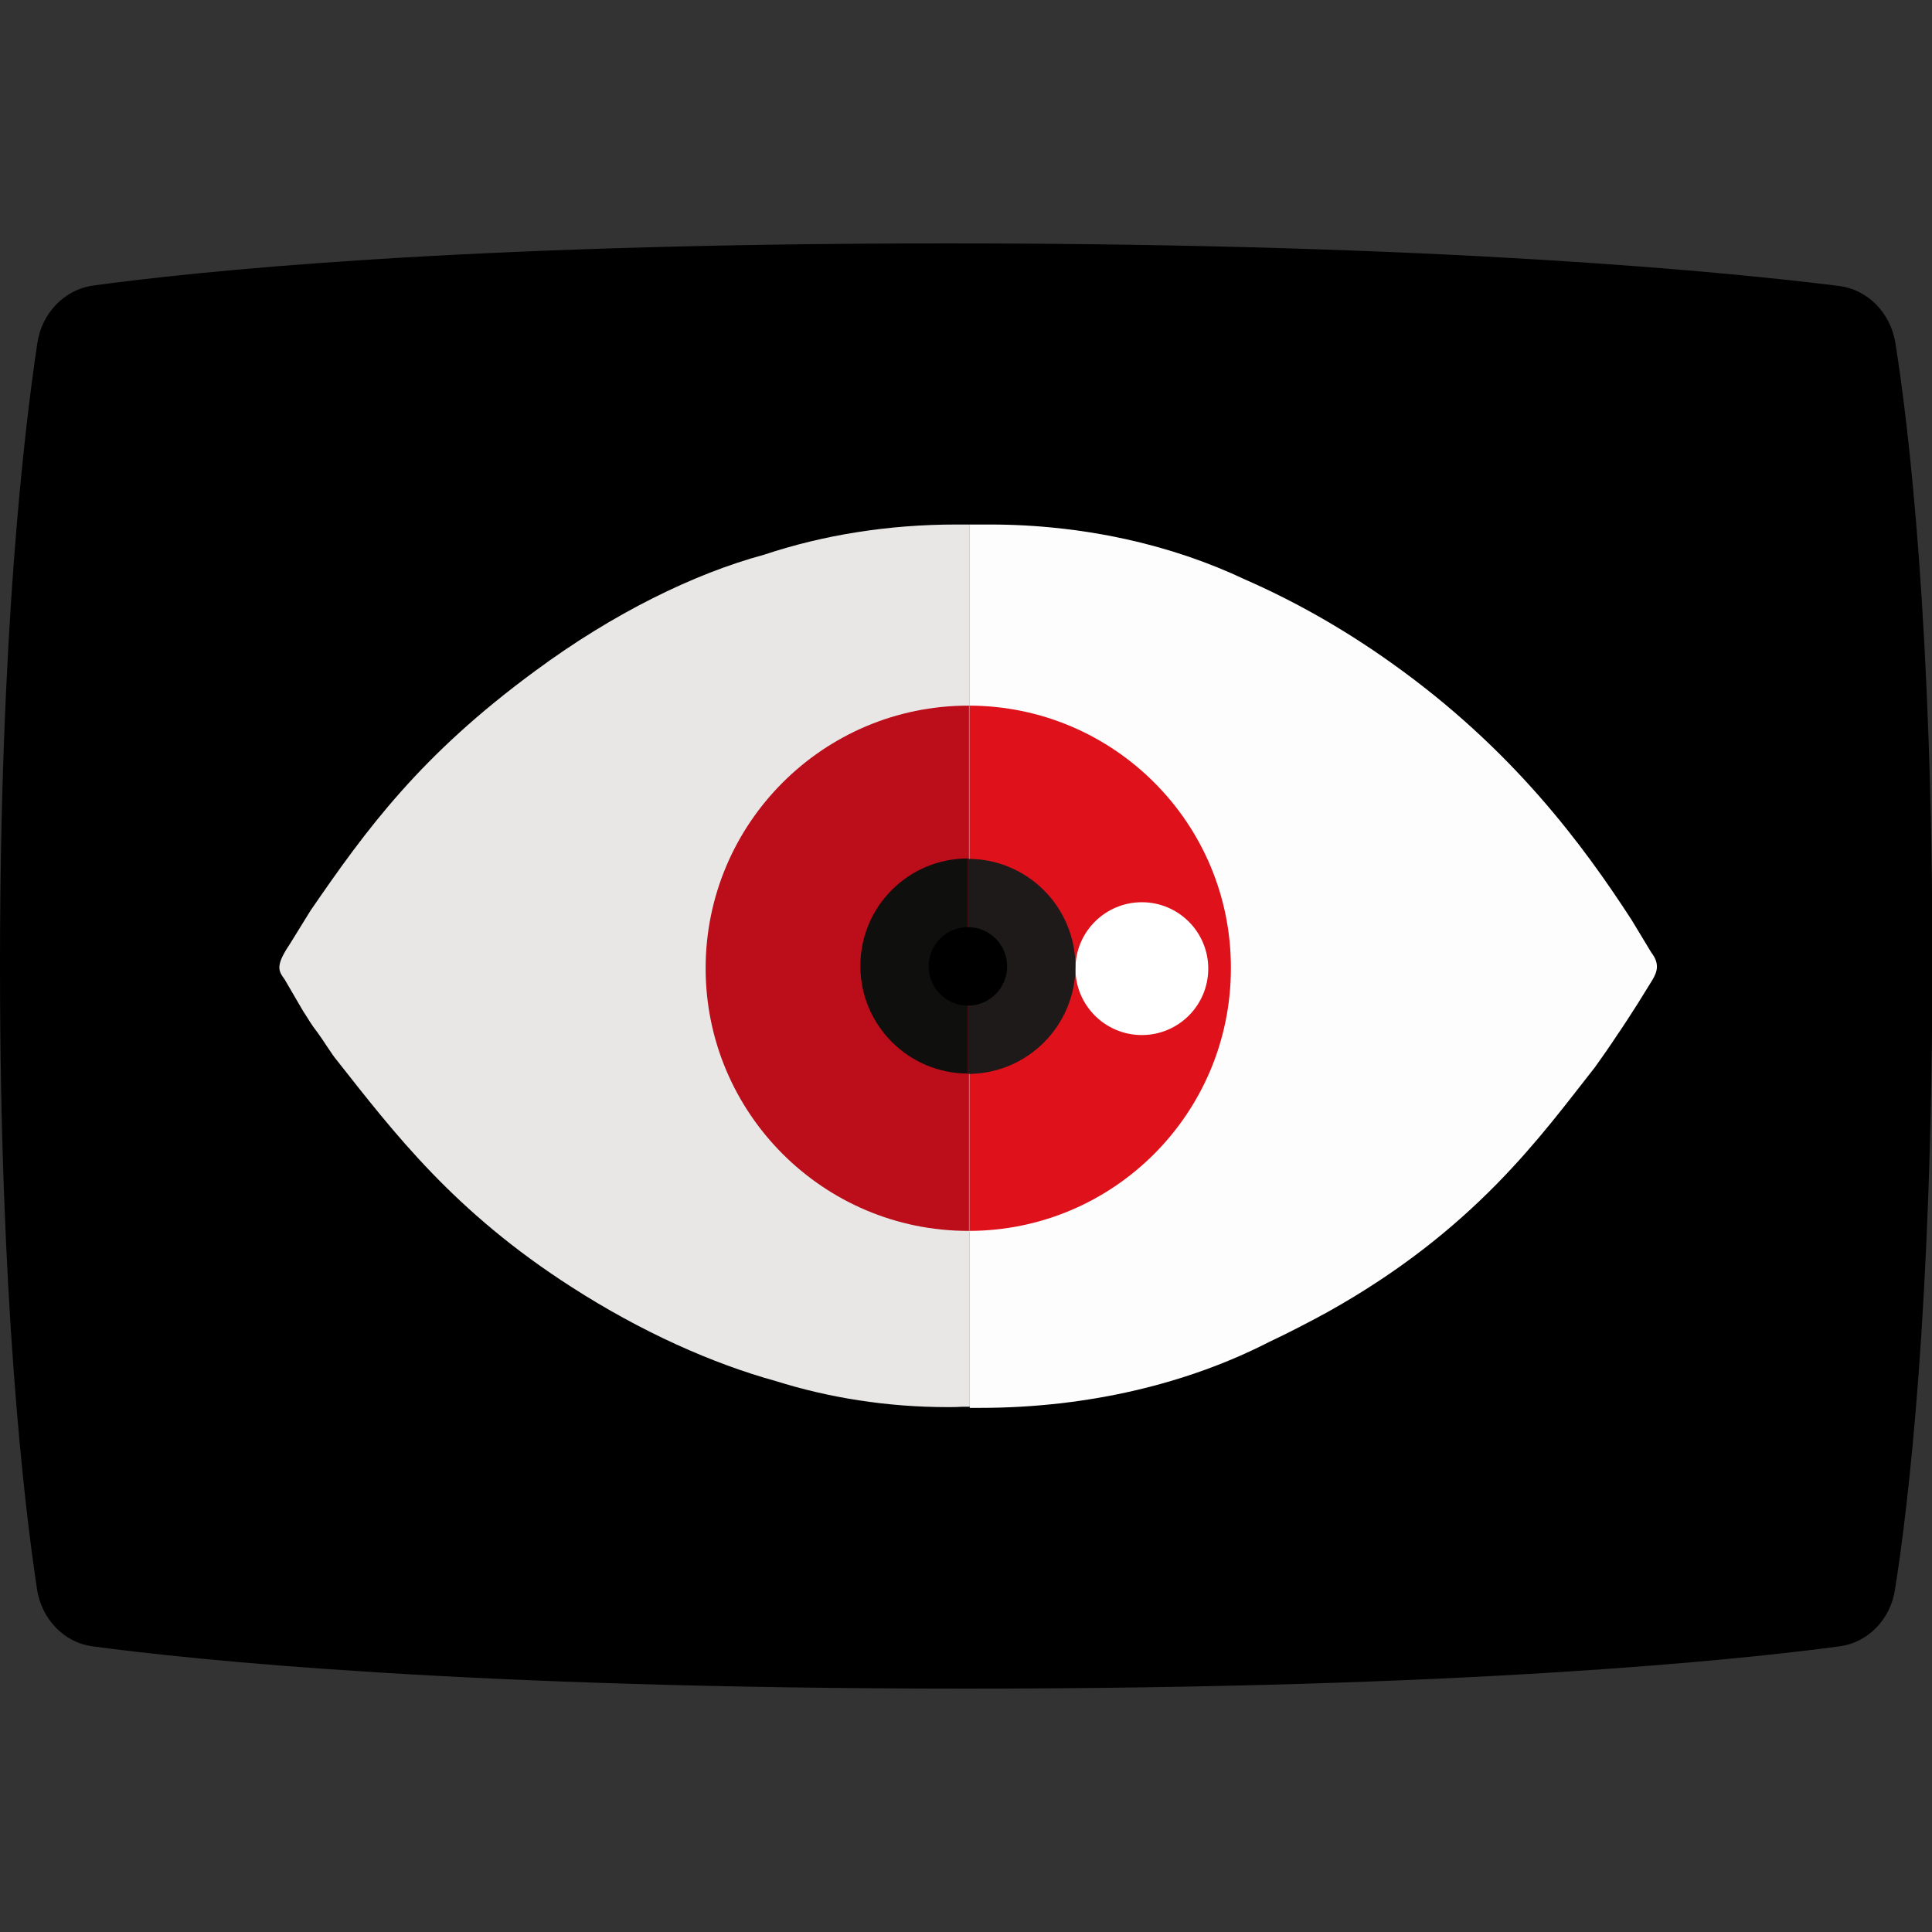
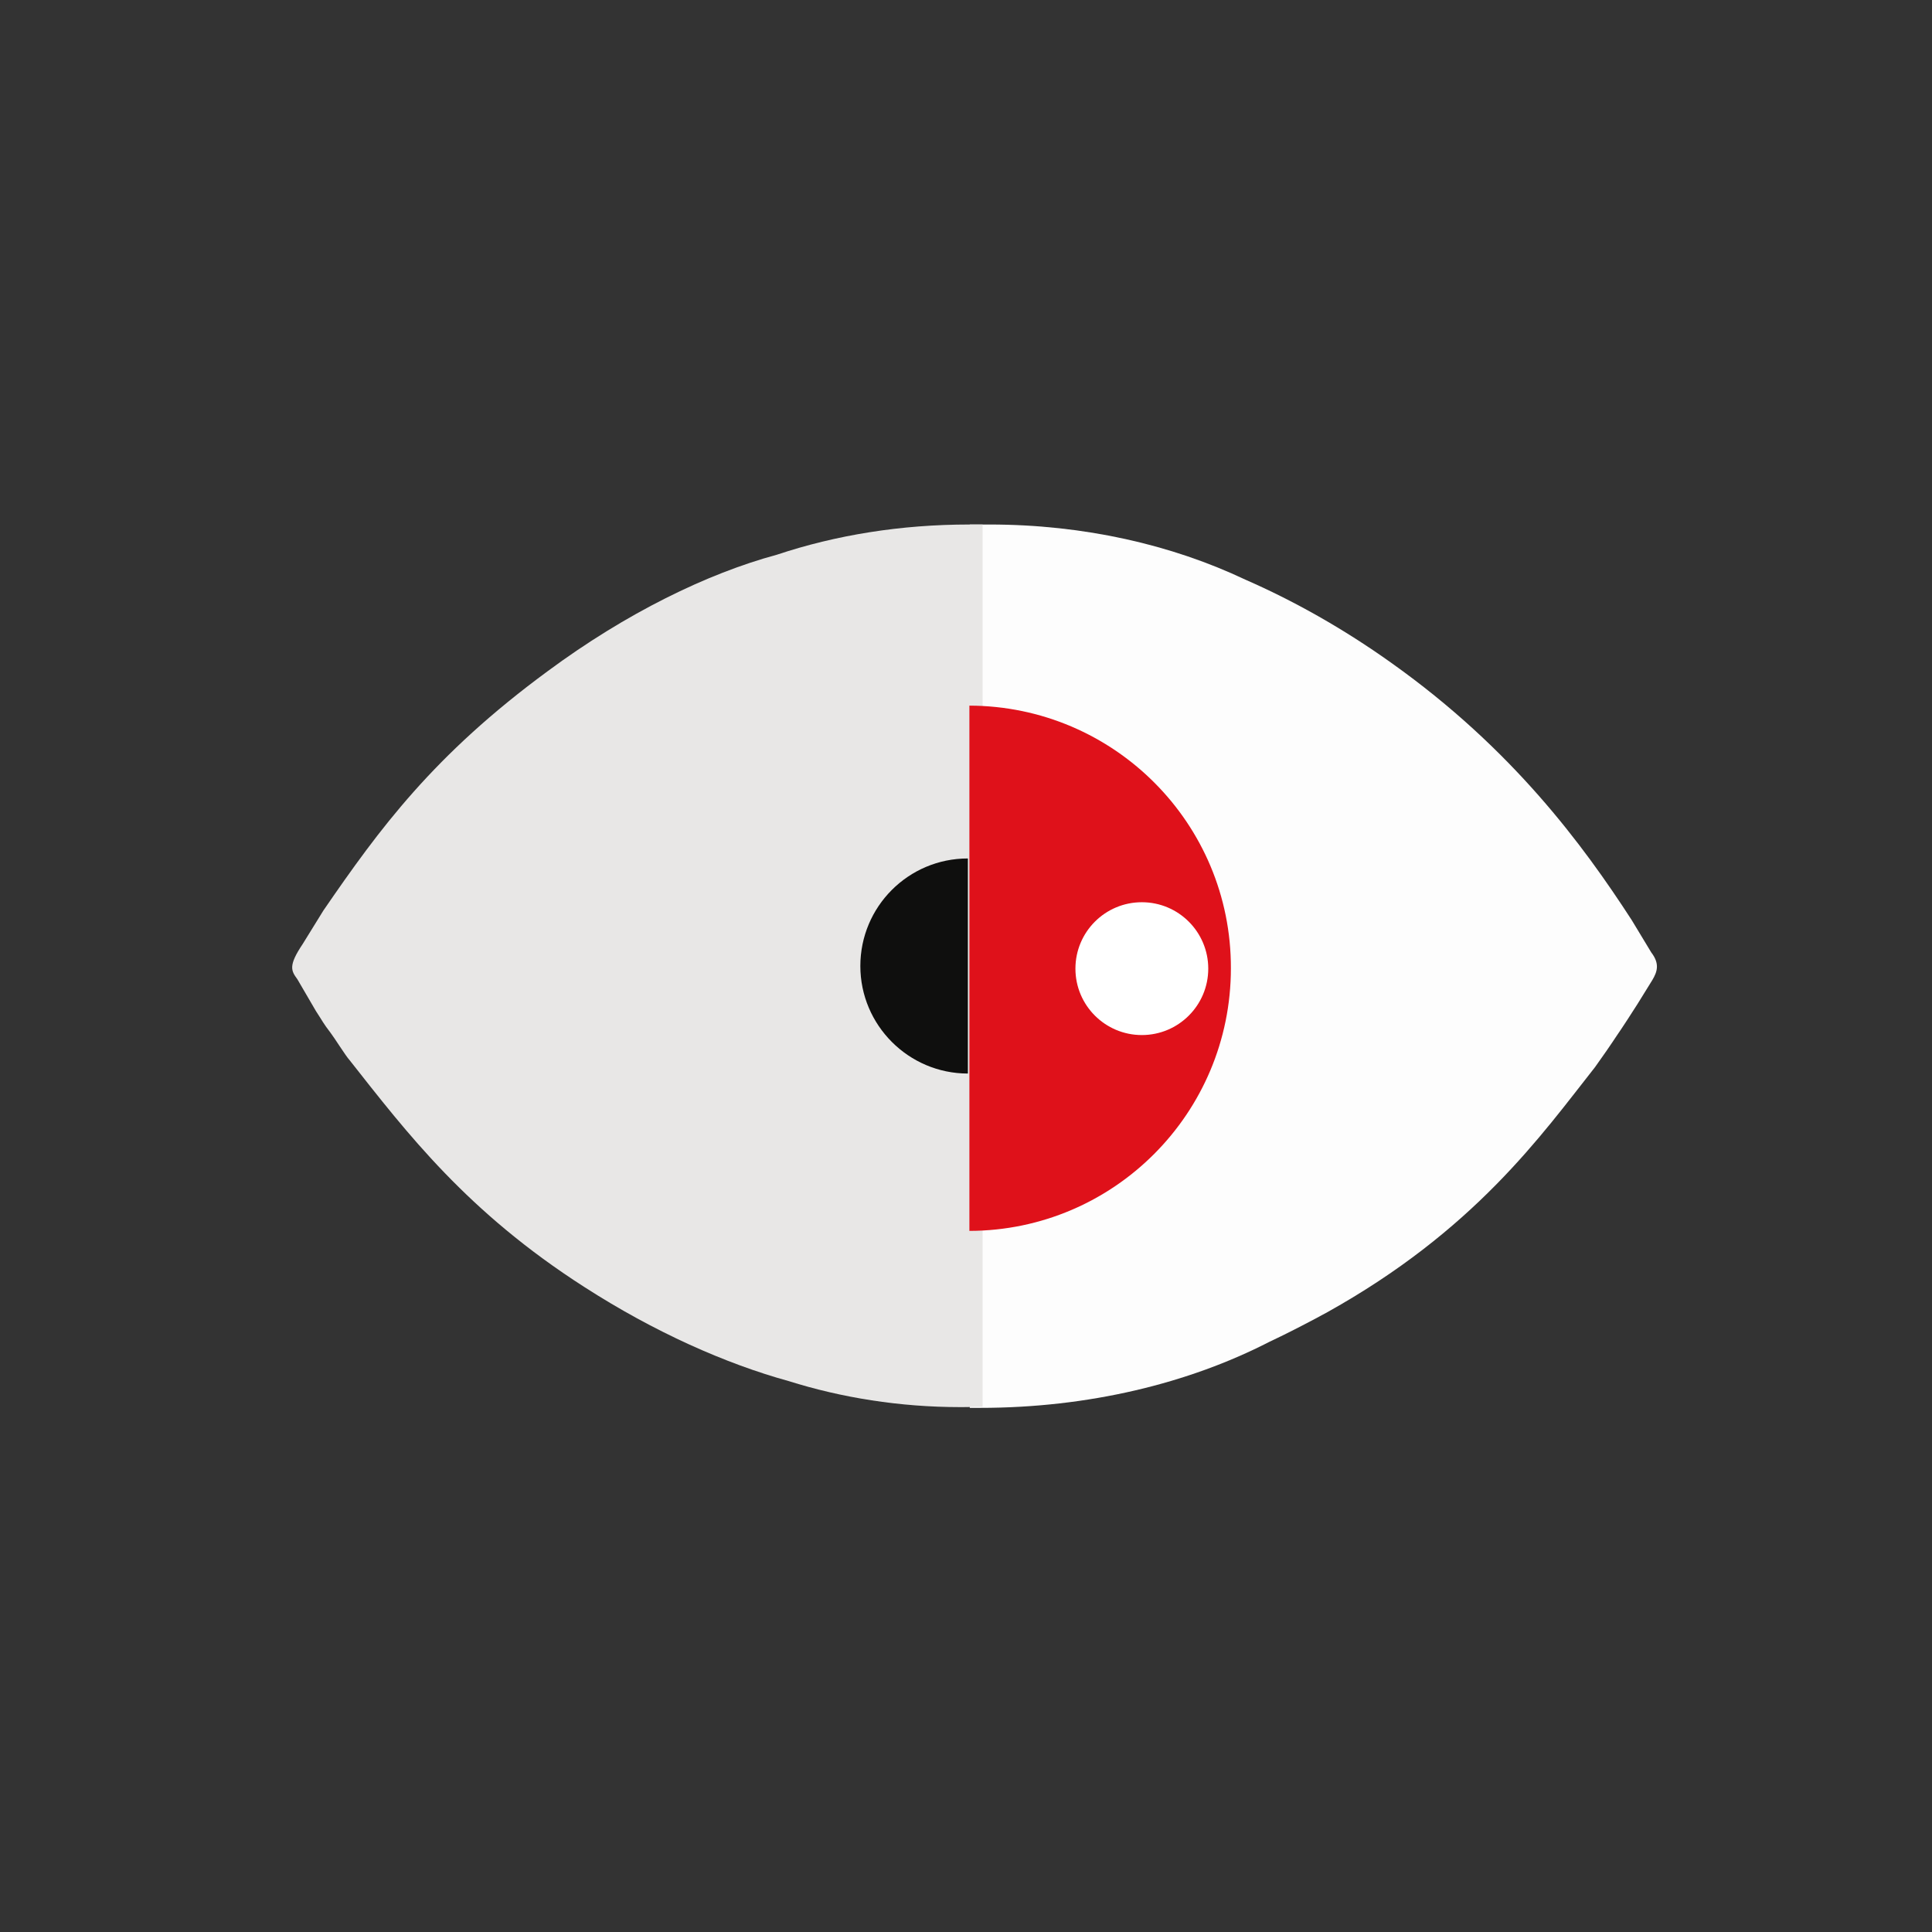
<svg xmlns="http://www.w3.org/2000/svg" xml:space="preserve" viewBox="0 0 512 512">
  <rect x="0" y="0" width="512" height="512" fill="#333333" stroke="none" />
-   <path d="M502.2 421.2c-1.2 8-7.2 14.1-14.7 15.1-26.9 3.6-99.3 11.2-231.6 11.2-132 0-204.5-7.6-231.4-11.2-7.5-1-13.5-7.2-14.7-15.2-3.5-23.2-9.8-77.3-9.8-165 0-87.9 6.4-141.9 9.9-165.2 1.2-8 7.2-14.1 14.6-15.2 26.2-3.6 96.3-11.2 226.6-11.2 132.4 0 208.5 7.8 236.4 11.3 7.5 1 13.5 7.1 14.8 15.1 3.6 22.6 9.8 75.1 9.8 165.1-.1 90.2-6.3 142.6-9.9 165.2" />
  <path d="m437.6 252.4-5.2-8.6c-12.9-19.9-31.6-45.3-63.5-68-13-9.3-26.3-16.7-38.9-22.2-19.4-9.2-42.7-14.6-67.8-14.6H257v234.1h2.7c28.8 0 55.3-6.5 76.7-17.5 4.9-2.3 9.9-4.9 14.9-7.6 39.5-21.9 57.2-47.2 71.4-65.2 1.6-2.2 4.5-6.4 5.8-8.4 1-1.4 4.7-7.1 5.5-8.4l3.9-6.3c1.3-2.2 2-4.3-.3-7.3" style="fill:#fdfdfd" />
-   <path d="M256.9 139h-3.4c-18.2 0-35.4 2.8-51 8-18.5 5-40 15.5-60.8 30.9-30.2 22.2-44.5 41.7-59.4 63.4l-5.5 8.9c-3.9 5.8-3 7.1-1.4 9.3l4.9 8.4c1.9 2.9 1.9 3.2 3.9 5.8 1 1.3 4 6.1 5 7.2 15.3 19.4 31.1 40.2 62.3 60.2 18.5 11.9 37.4 20.3 54.1 24.9 14 4.4 29.4 6.9 45.5 6.9 1.3 0 2.7 0 4.1-.1h1.8V139z" style="fill:#e8e7e6" />
+   <path d="M256.9 139c-18.2 0-35.4 2.8-51 8-18.5 5-40 15.5-60.8 30.9-30.2 22.2-44.5 41.7-59.4 63.4l-5.5 8.9c-3.9 5.8-3 7.1-1.4 9.3l4.9 8.4c1.9 2.9 1.9 3.2 3.9 5.8 1 1.3 4 6.1 5 7.2 15.3 19.4 31.1 40.2 62.3 60.2 18.5 11.9 37.4 20.3 54.1 24.9 14 4.4 29.4 6.9 45.5 6.9 1.3 0 2.7 0 4.1-.1h1.8V139z" style="fill:#e8e7e6" />
  <path d="M256.9 187v139.2c38.3-.1 69.3-31.2 69.3-69.6.1-38.4-31-69.5-69.3-69.6" style="fill:#df111a" />
-   <path d="M256.6 326.2h.2V187h-.2c-38.4 0-69.6 31.2-69.6 69.6s31.2 69.6 69.6 69.6" style="fill:#bb0d1a" />
  <circle cx="302.6" cy="256.7" r="17.6" style="fill:#fff" />
-   <path d="M256.5 227.6v57c15.8 0 28.5-12.8 28.5-28.5s-12.7-28.5-28.5-28.5" style="fill:#1d1a19" />
  <path d="M256.5 284.5v-57c-15.8 0-28.5 12.8-28.5 28.5s12.8 28.5 28.5 28.5" style="fill:#0f0f0e" />
-   <circle cx="256.5" cy="256.1" r="10.4" />
</svg>